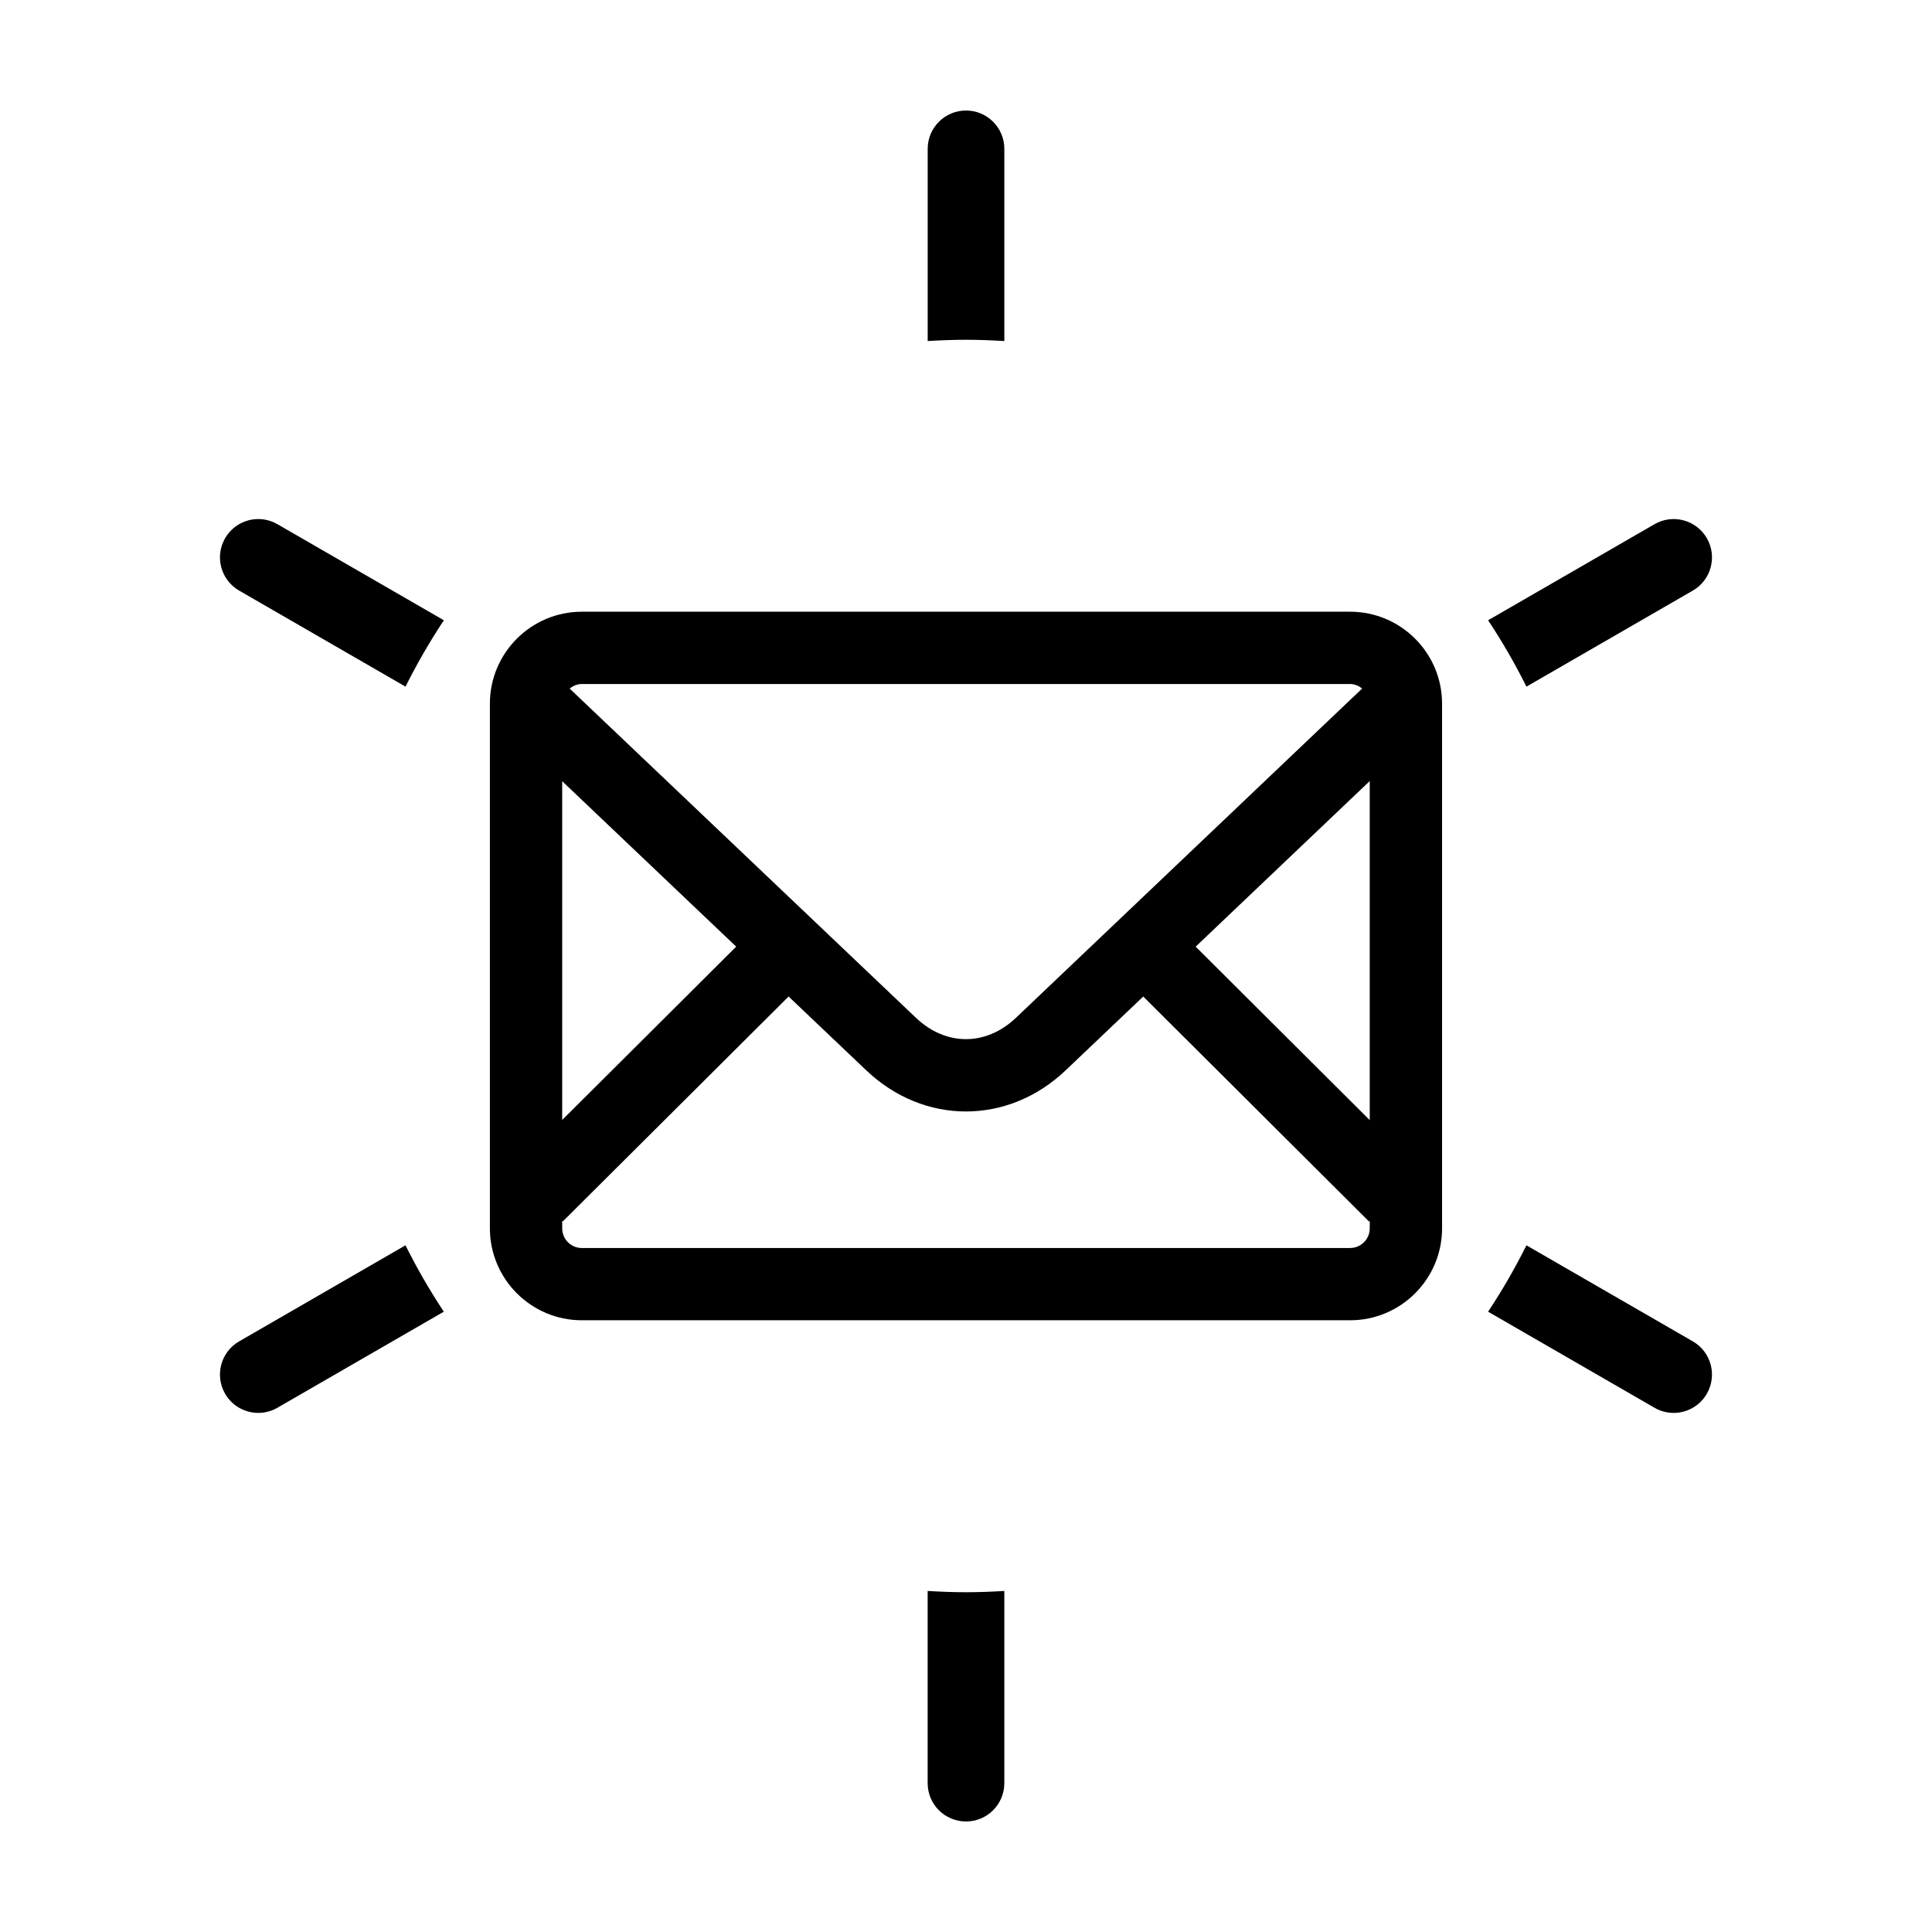
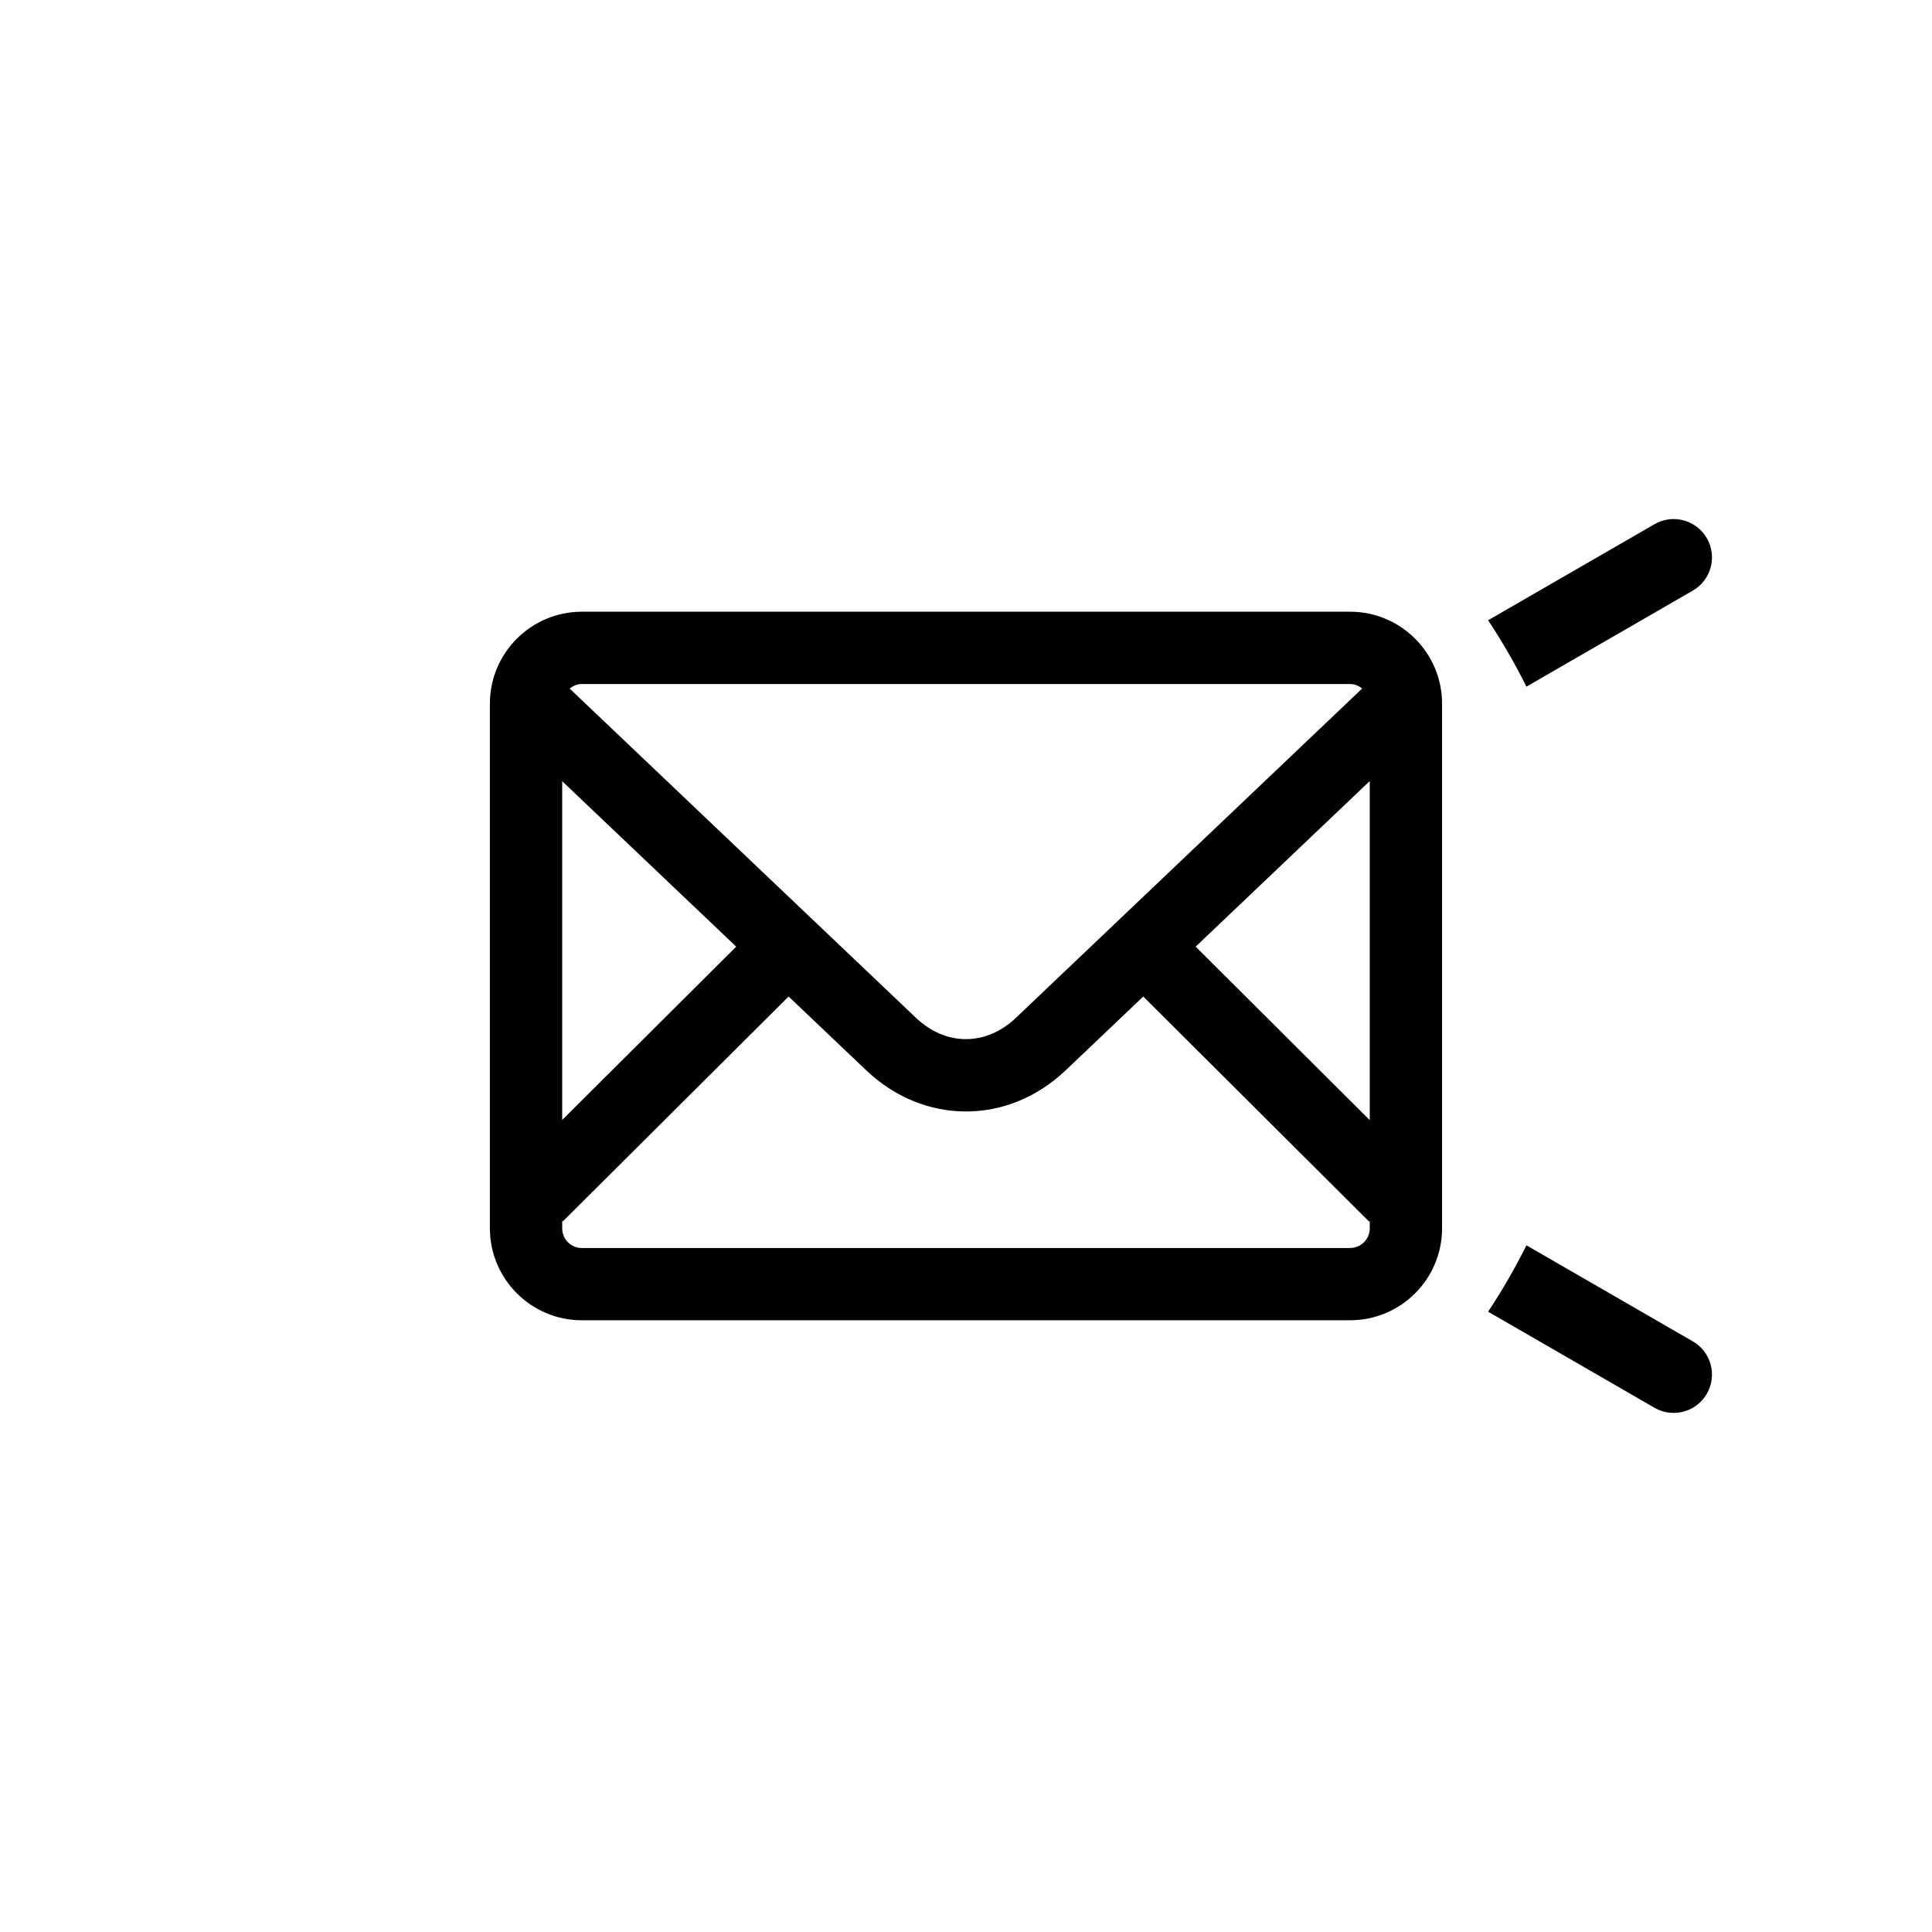
<svg xmlns="http://www.w3.org/2000/svg" fill="#000000" width="800px" height="800px" version="1.1" viewBox="144 144 512 512">
  <g>
-     <path d="m410.16 234.38v-50.934c0-5.613-4.551-10.156-10.156-10.156s-10.156 4.543-10.156 10.156v50.934c3.359-0.203 6.742-0.336 10.156-0.336s6.789 0.137 10.156 0.336z" />
-     <path d="m389.84 565.62v50.934c0 5.613 4.551 10.156 10.16 10.156 5.606 0 10.156-4.543 10.156-10.156v-50.934c-3.359 0.203-6.742 0.336-10.156 0.336-3.418 0-6.793-0.133-10.16-0.336z" />
-     <path d="m207.37 300.51 44.098 25.457c3.039-6.082 6.43-11.961 10.16-17.59l-44.098-25.457c-4.867-2.816-11.074-1.145-13.875 3.715-2.805 4.863-1.141 11.074 3.715 13.875z" />
-     <path d="m592.62 499.48-44.098-25.457c-3.039 6.082-6.43 11.961-10.16 17.59l44.098 25.457c1.602 0.926 3.352 1.367 5.066 1.367 3.508 0 6.922-1.824 8.801-5.078 2.812-4.863 1.148-11.078-3.707-13.879z" />
-     <path d="m207.37 499.48c-4.856 2.801-6.519 9.012-3.715 13.875 1.879 3.254 5.297 5.078 8.801 5.078 1.723 0 3.473-0.438 5.066-1.367l44.098-25.457c-3.734-5.629-7.125-11.504-10.16-17.59z" />
+     <path d="m592.62 499.48-44.098-25.457c-3.039 6.082-6.43 11.961-10.16 17.59l44.098 25.457c1.602 0.926 3.352 1.367 5.066 1.367 3.508 0 6.922-1.824 8.801-5.078 2.812-4.863 1.148-11.078-3.707-13.879" />
    <path d="m592.62 300.51c4.856-2.801 6.519-9.012 3.715-13.875-2.801-4.856-9.02-6.531-13.875-3.715l-44.098 25.457c3.734 5.629 7.125 11.508 10.16 17.59z" />
    <path d="m501.8 306.11h-203.61c-13.43 0-24.363 10.926-24.363 24.363v139.05c0 13.43 10.926 24.363 24.363 24.363h203.61c13.43 0 24.363-10.926 24.363-24.363v-139.05c-0.004-13.438-10.934-24.363-24.363-24.363zm-203.61 19.16h203.61c1.223 0 2.297 0.488 3.188 1.195l-5.305 5.043-86.438 82.211c-7.926 7.547-18.582 7.551-26.516 0.004l-86.43-82.176-5.324-5.062c0.891-0.723 1.98-1.215 3.219-1.215zm-5.203 25.758 46.113 43.84-46.113 45.934zm214.01 118.5c0 2.871-2.328 5.203-5.203 5.203l-203.6 0.004c-2.871 0-5.203-2.328-5.203-5.203v-2.031l0.172 0.176 59.828-59.59 20.539 19.527c7.668 7.297 17.062 10.938 26.461 10.938 9.402 0 18.801-3.648 26.461-10.941l20.523-19.523 53.031 52.844 6.816 6.793 0.176-0.18zm0-28.688-46.133-45.969 46.133-43.883z" />
  </g>
</svg>